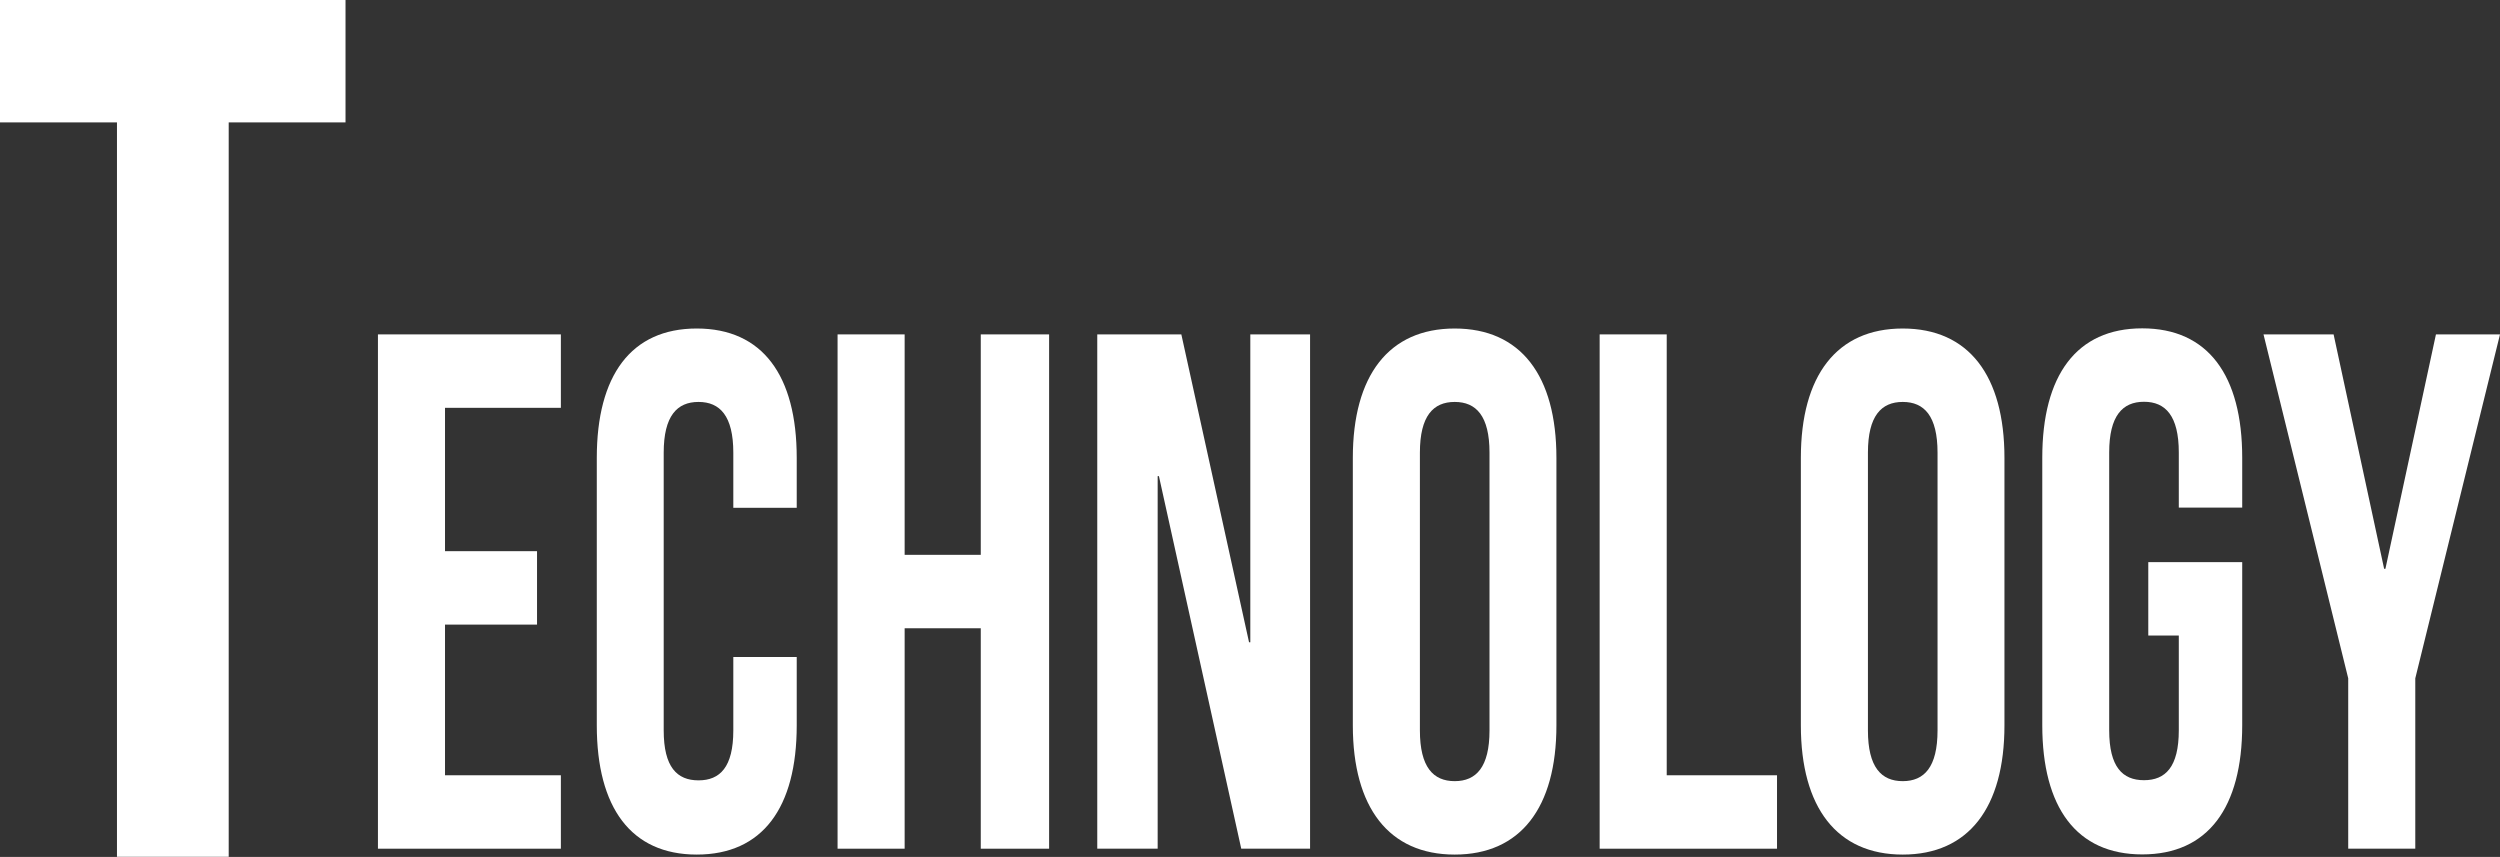
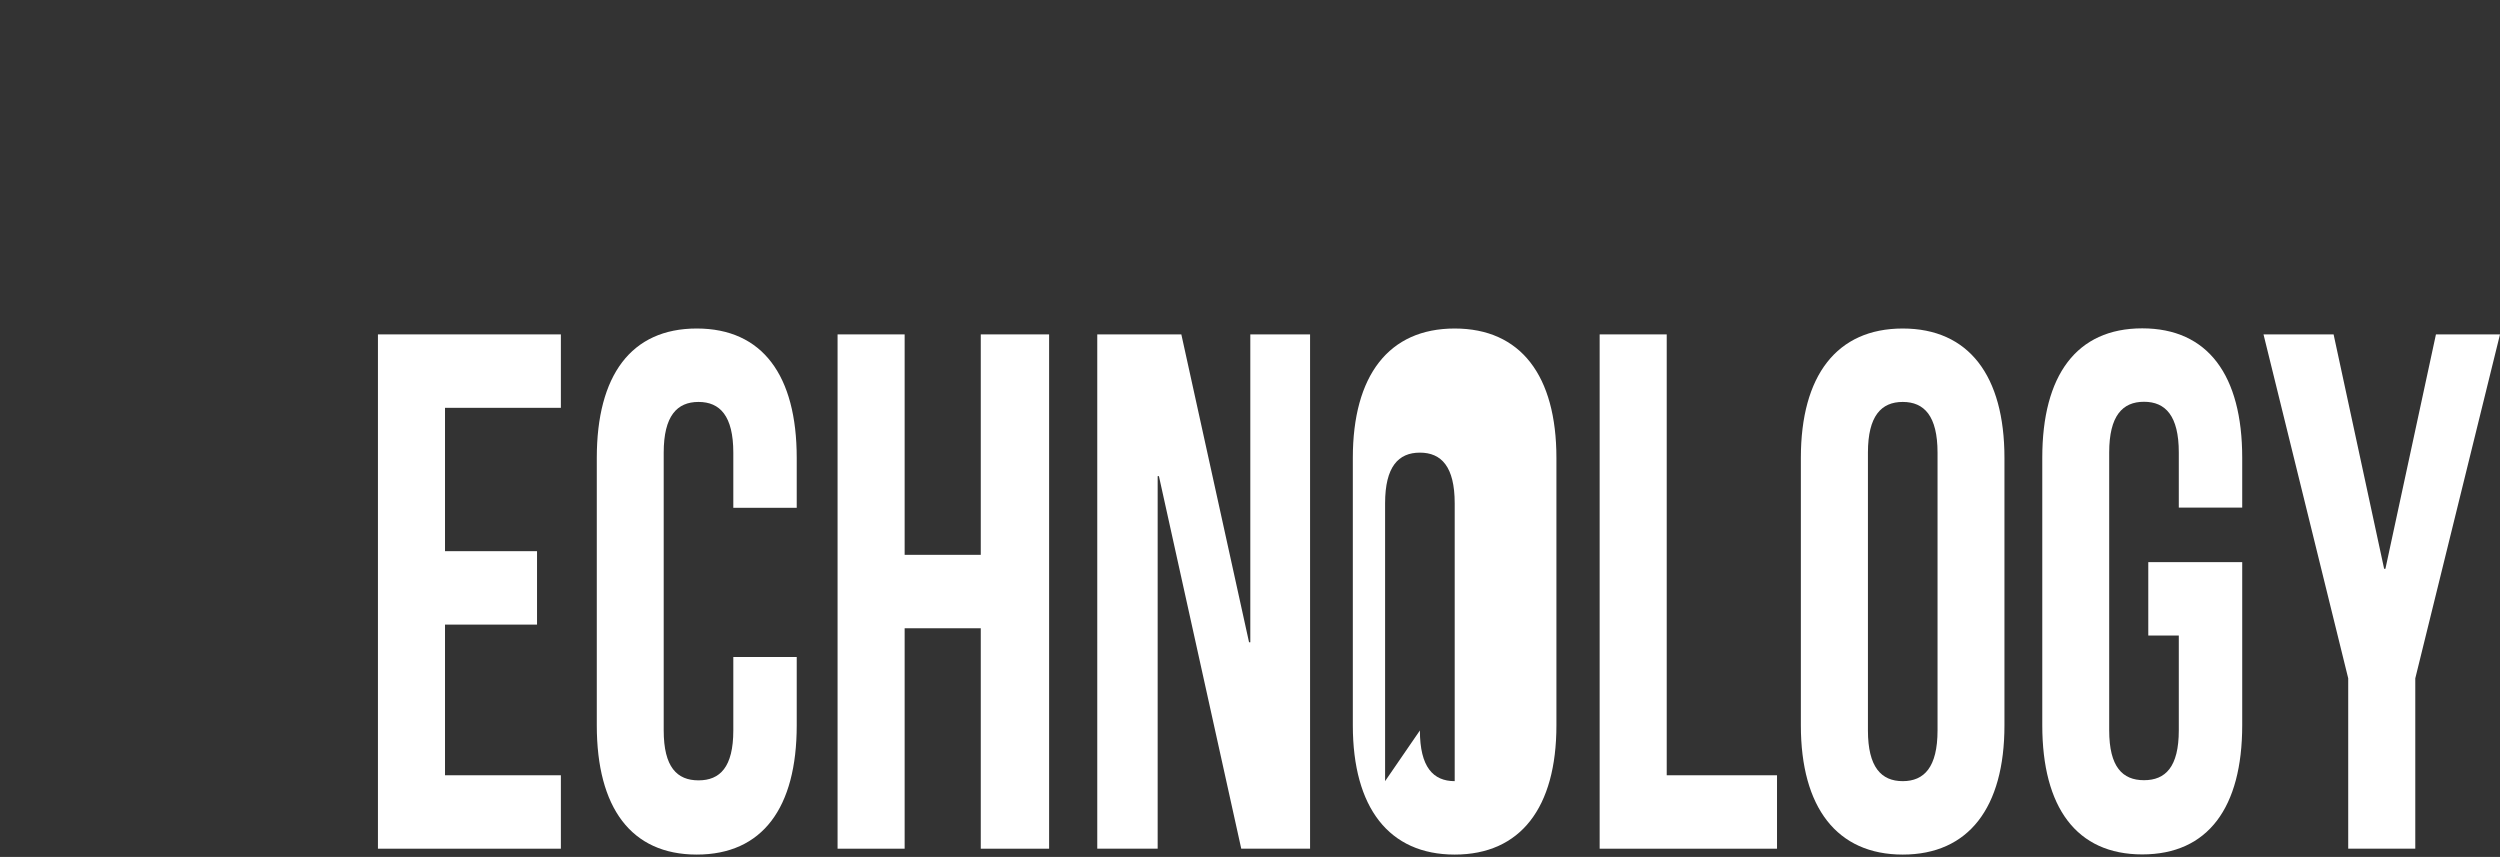
<svg xmlns="http://www.w3.org/2000/svg" id="_レイヤー_2" viewBox="0 0 157.3 53.92">
  <rect x="0" y="0" width="157.3" height="53.92" fill="#333333" stroke="none" />
  <defs>
    <style>.cls-1{fill:#fff;stroke-width:0px;}</style>
  </defs>
  <g id="_文字">
-     <path class="cls-1" d="m0,0h21.74v7.7h-7.35v46.21h-7.03V7.7H0V0Z" />
    <path class="cls-1" d="m28,34.68h5.79v4.62h-5.79v9.48h7.29v4.62h-11.51V21.04h11.51v4.62h-7.29v9.02Z" />
    <path class="cls-1" d="m50.13,41.34v4.3c0,5.18-2.15,8.13-6.29,8.13s-6.29-2.96-6.29-8.13v-16.83c0-5.18,2.15-8.14,6.29-8.14s6.29,2.96,6.29,8.14v3.14h-3.99v-3.47c0-2.31-.84-3.19-2.19-3.19s-2.19.88-2.19,3.19v17.48c0,2.31.84,3.14,2.19,3.14s2.19-.83,2.19-3.14v-4.62h3.99Z" />
    <path class="cls-1" d="m56.92,53.4h-4.22V21.04h4.22v13.87h4.79v-13.87h4.3v32.36h-4.3v-13.87h-4.79v13.87Z" />
    <path class="cls-1" d="m72.92,29.96h-.08v23.44h-3.8V21.04h5.29l4.26,19.37h.08v-19.37h3.76v32.36h-4.33l-5.18-23.44Z" />
-     <path class="cls-1" d="m85.12,28.81c0-5.18,2.26-8.14,6.41-8.14s6.4,2.96,6.4,8.14v16.83c0,5.18-2.26,8.13-6.4,8.13s-6.41-2.96-6.41-8.13v-16.83Zm4.22,17.15c0,2.31.84,3.19,2.19,3.19s2.19-.88,2.19-3.19v-17.48c0-2.31-.84-3.19-2.19-3.19s-2.19.88-2.19,3.19v17.48Z" />
+     <path class="cls-1" d="m85.12,28.81c0-5.18,2.26-8.14,6.41-8.14s6.4,2.96,6.4,8.14v16.83c0,5.18-2.26,8.13-6.4,8.13s-6.41-2.96-6.41-8.13v-16.83Zm4.22,17.15c0,2.31.84,3.19,2.19,3.19v-17.48c0-2.31-.84-3.19-2.19-3.19s-2.19.88-2.19,3.19v17.48Z" />
    <path class="cls-1" d="m100.65,21.04h4.22v27.74h6.94v4.62h-11.16V21.04Z" />
    <path class="cls-1" d="m113.31,28.81c0-5.18,2.26-8.14,6.41-8.14s6.4,2.96,6.4,8.14v16.83c0,5.18-2.26,8.13-6.4,8.13s-6.41-2.96-6.41-8.13v-16.83Zm4.22,17.15c0,2.31.84,3.19,2.19,3.19s2.19-.88,2.19-3.19v-17.48c0-2.31-.84-3.19-2.19-3.19s-2.19.88-2.19,3.19v17.48Z" />
    <path class="cls-1" d="m135.17,35.37h5.91v10.26c0,5.18-2.15,8.13-6.29,8.13s-6.29-2.96-6.29-8.13v-16.83c0-5.18,2.15-8.14,6.29-8.14s6.29,2.96,6.29,8.14v3.14h-3.99v-3.47c0-2.31-.84-3.19-2.19-3.19s-2.19.88-2.19,3.19v17.48c0,2.31.84,3.14,2.19,3.14s2.19-.83,2.19-3.14v-5.96h-1.92v-4.62Z" />
    <path class="cls-1" d="m147.75,42.68l-5.33-21.64h4.41l3.18,14.75h.08l3.18-14.75h4.03l-5.33,21.64v10.72h-4.22v-10.72Z" />
  </g>
</svg>